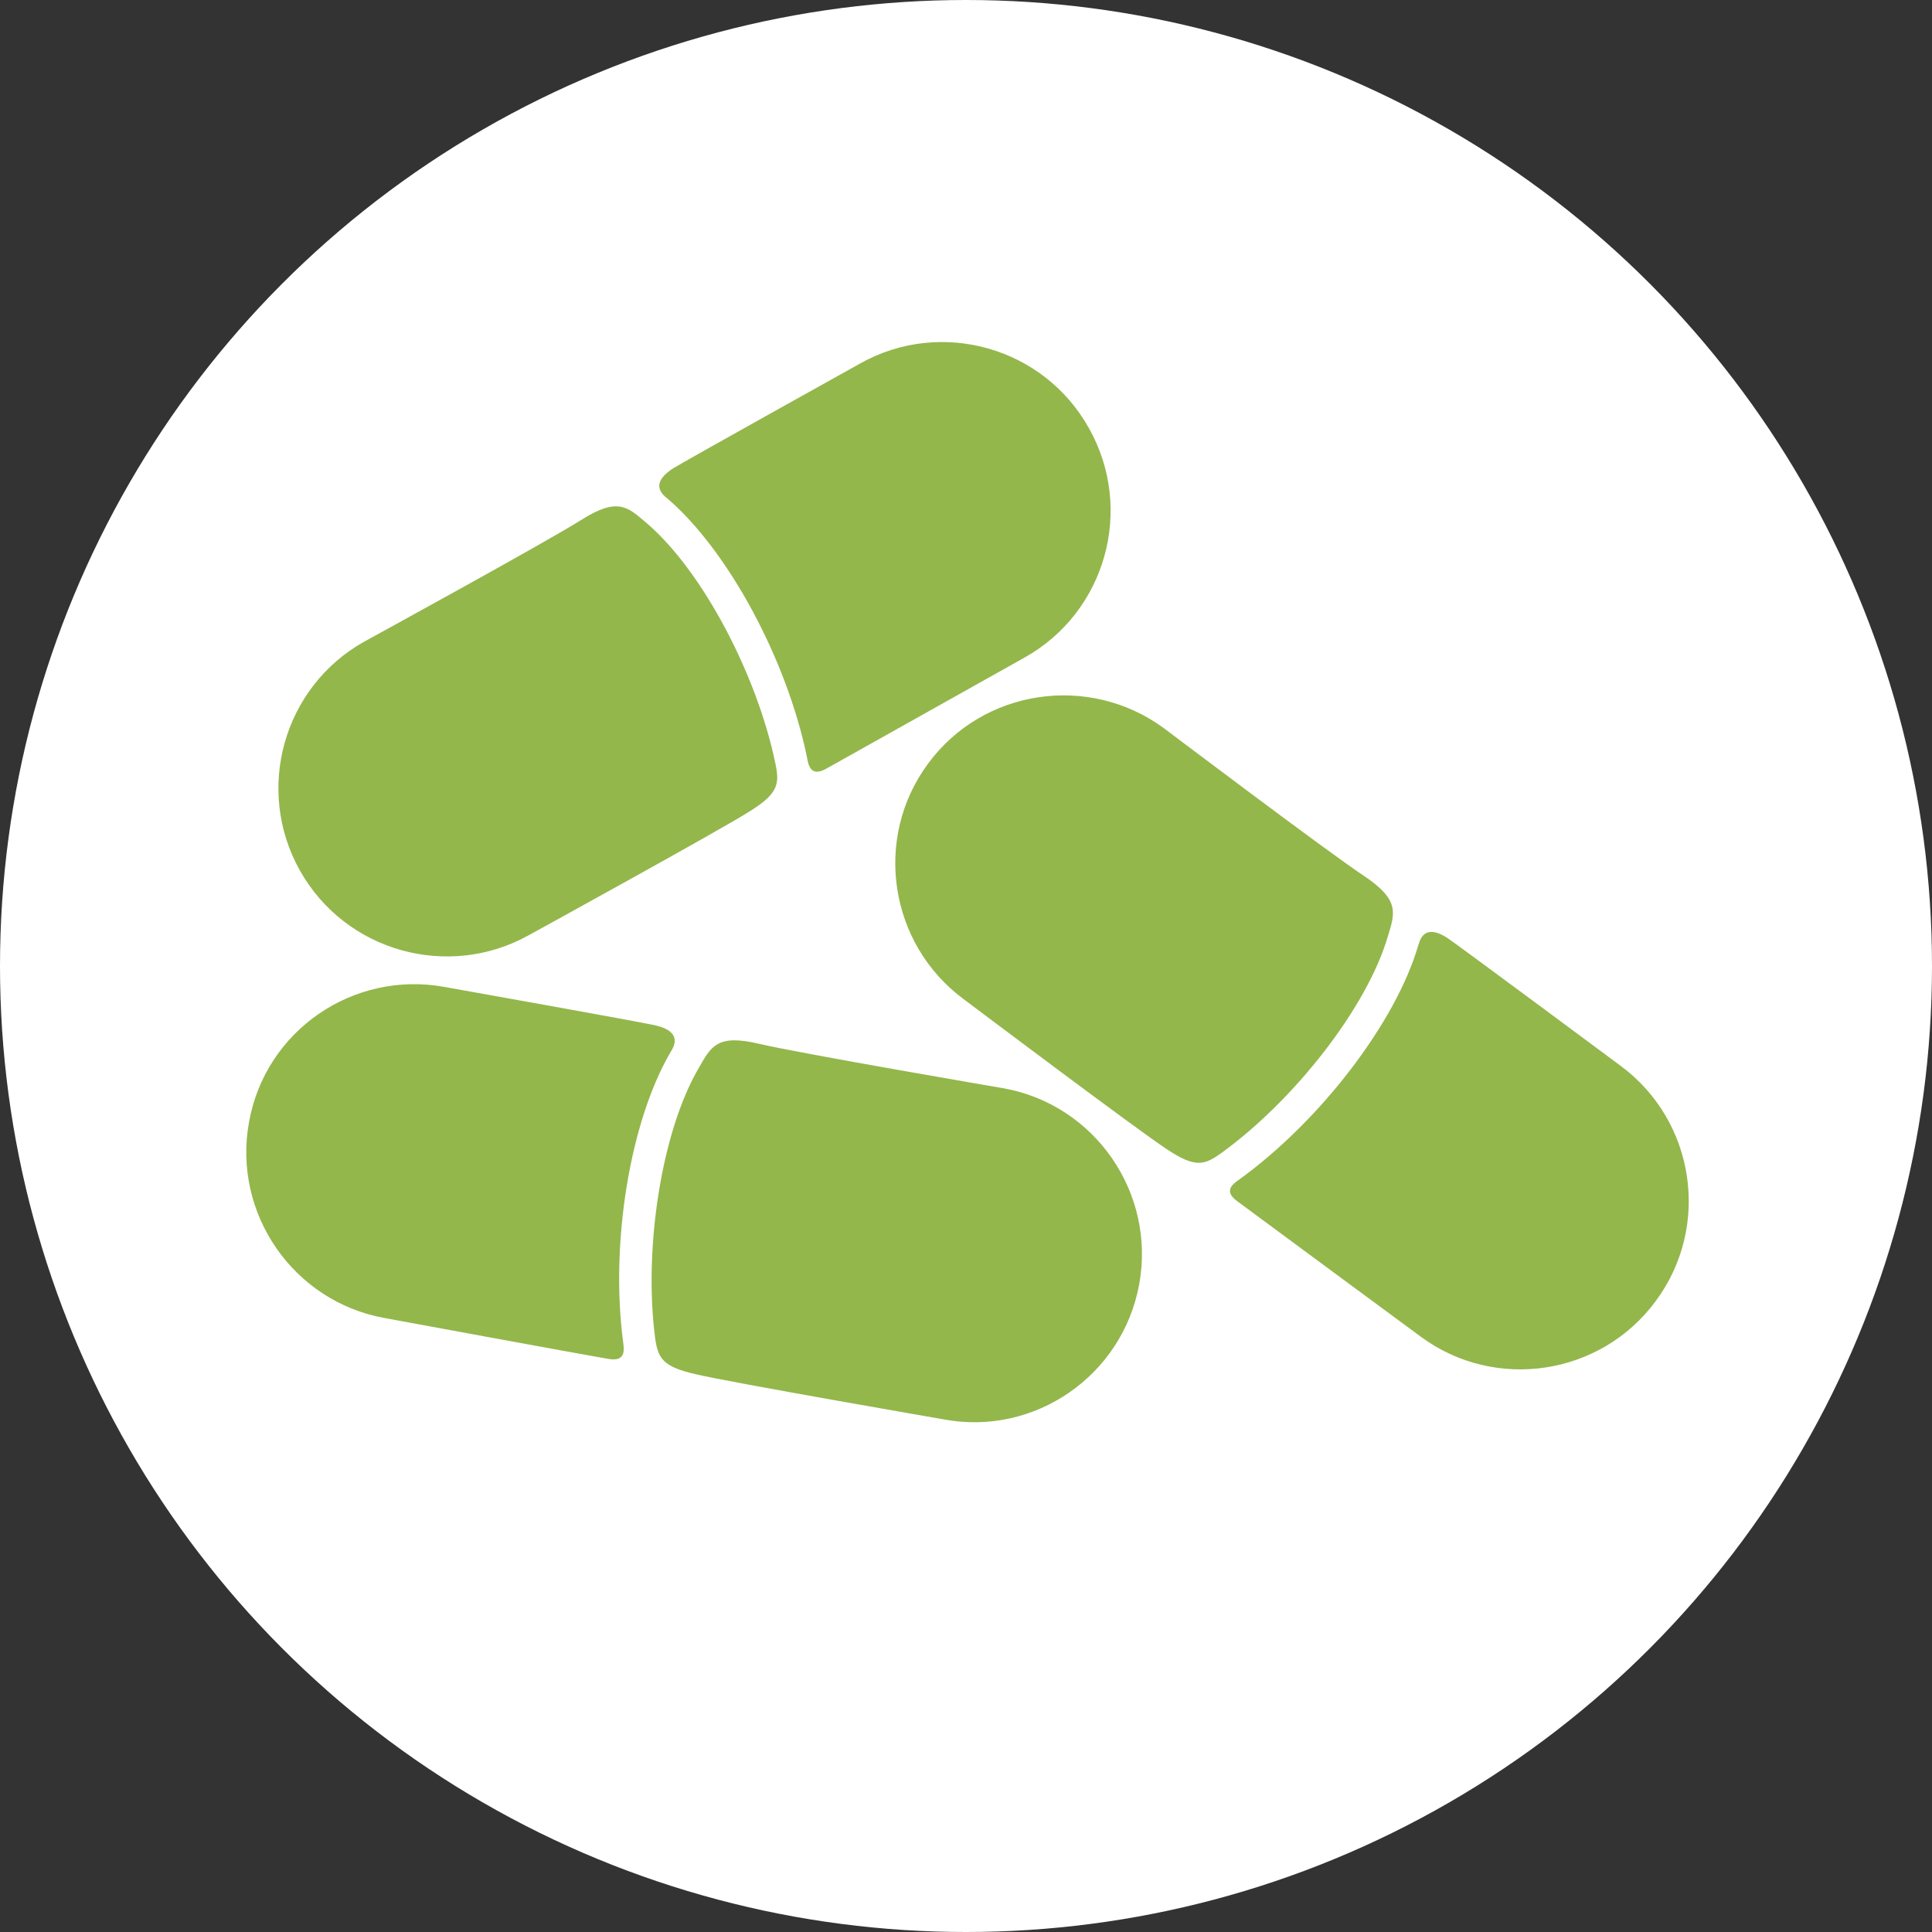
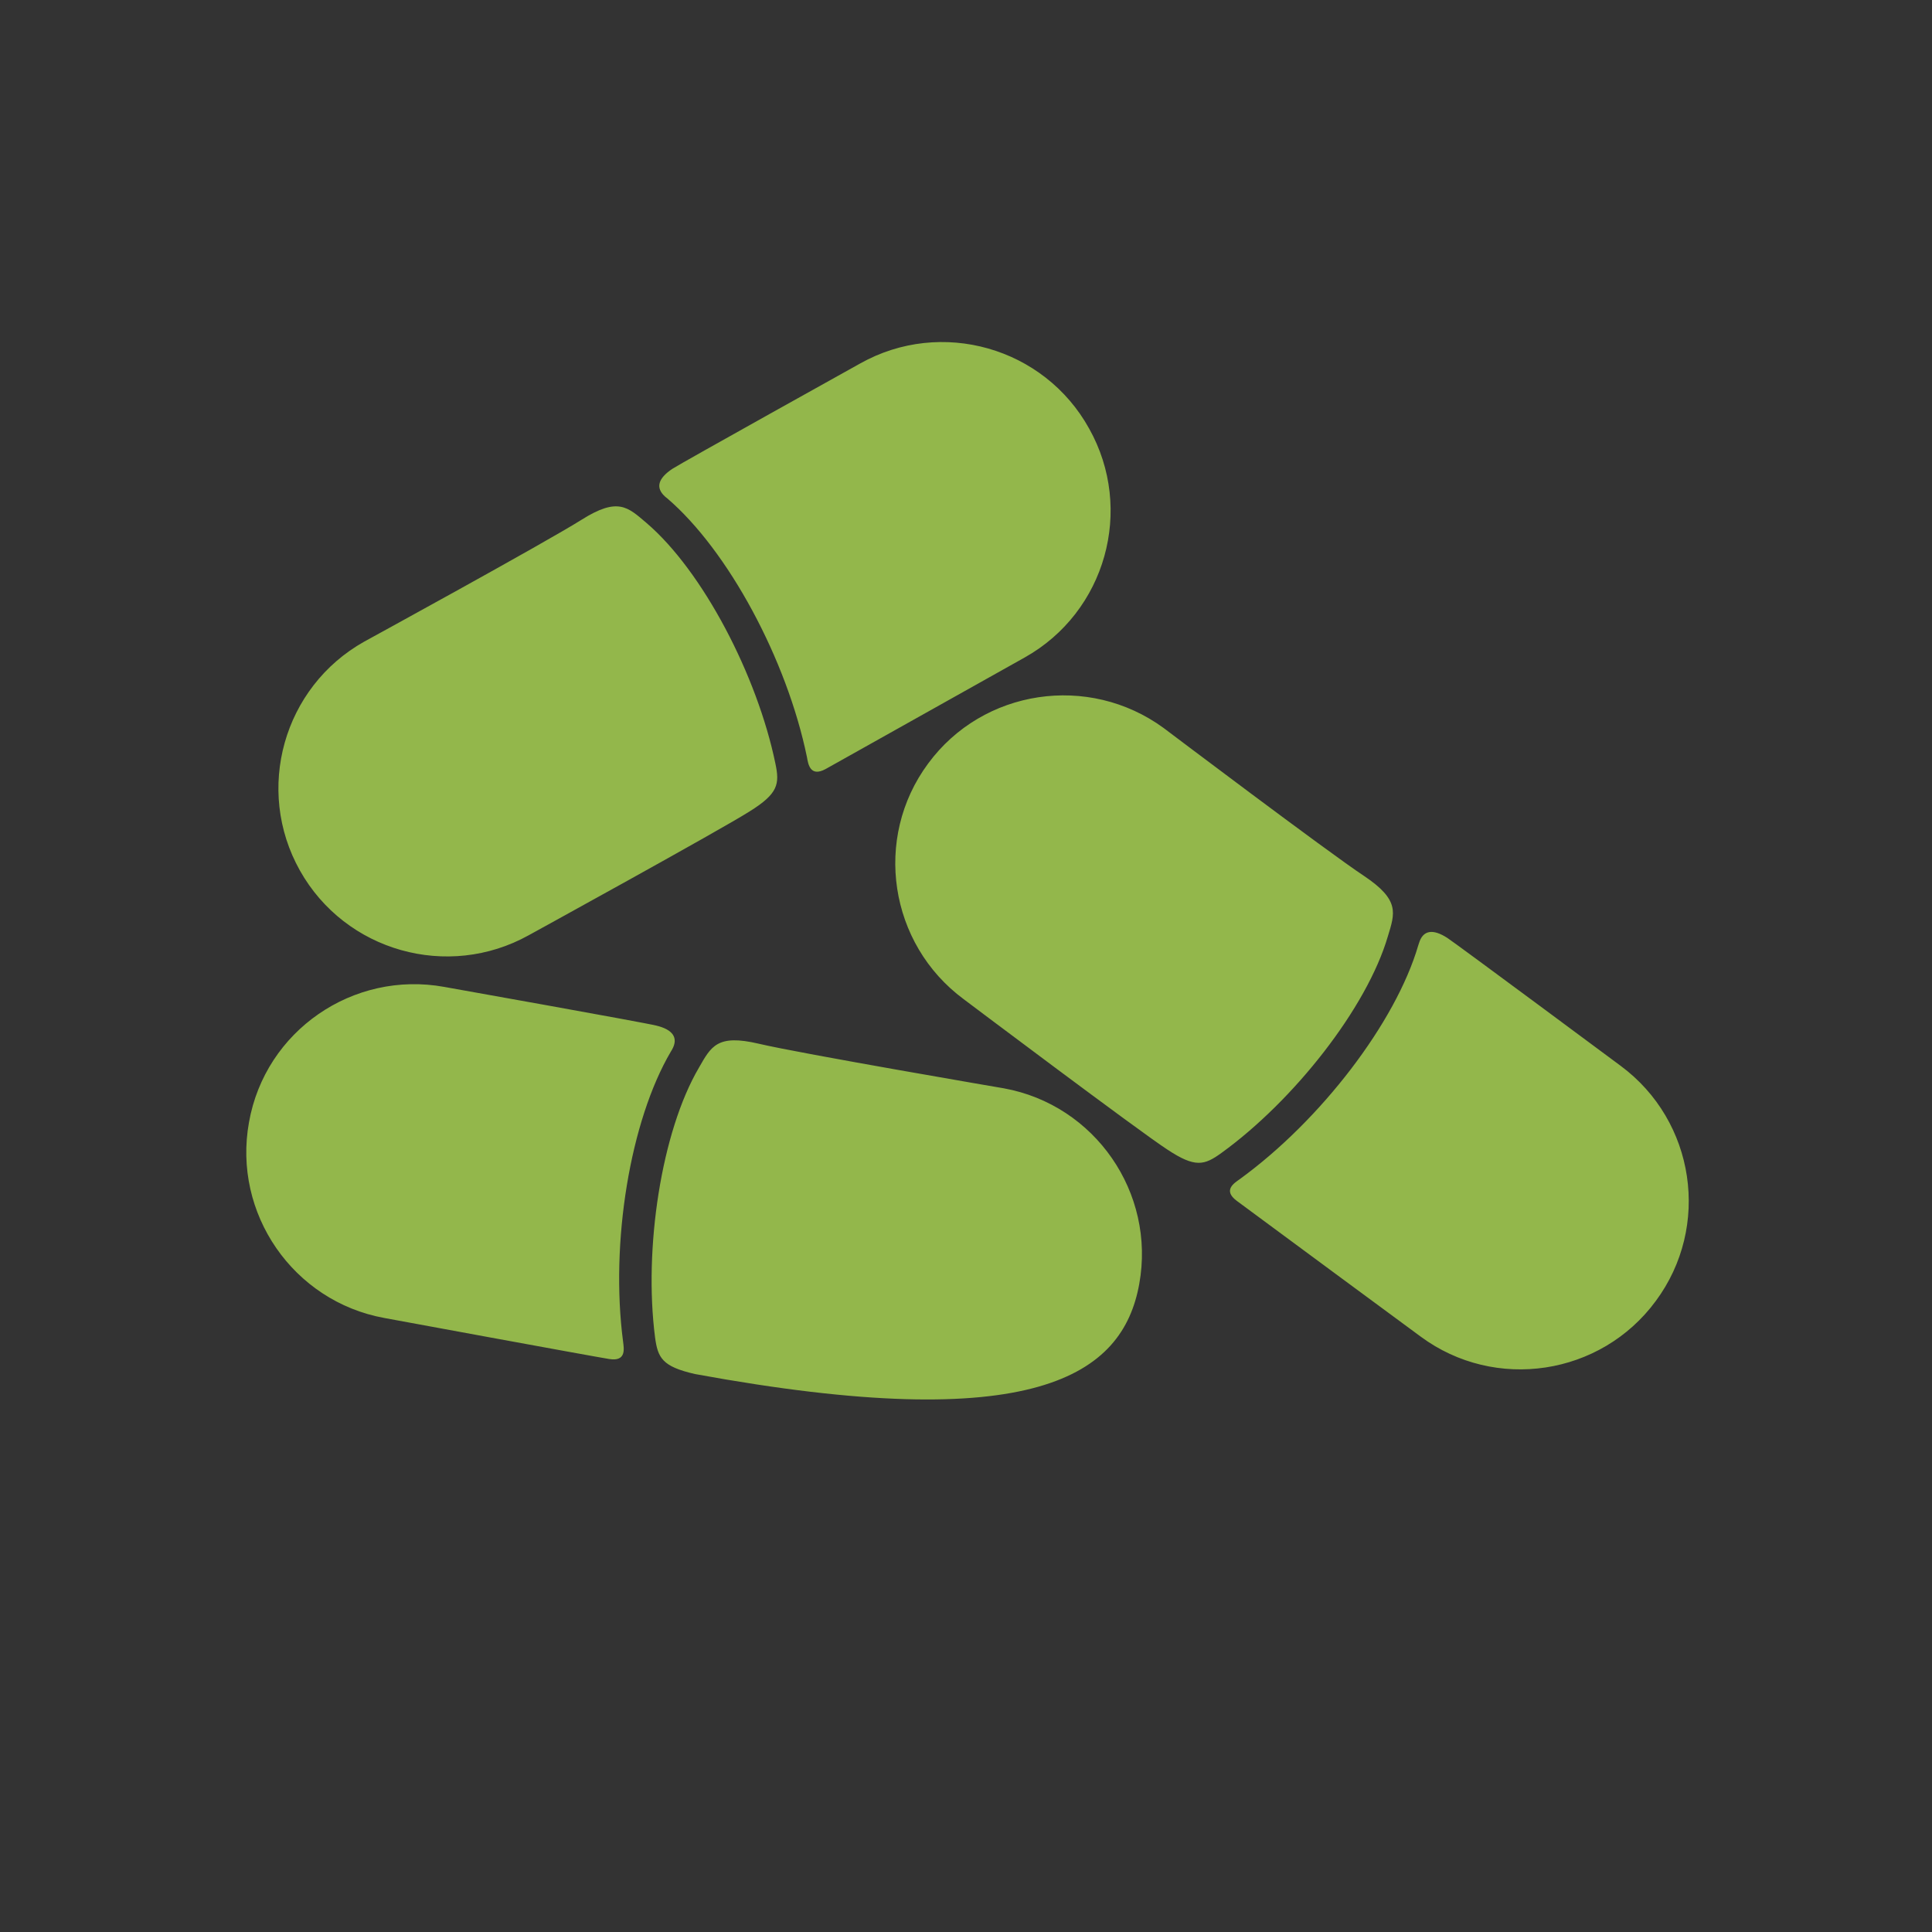
<svg xmlns="http://www.w3.org/2000/svg" version="1.1" id="Layer_1" x="0px" y="0px" viewBox="0 0 489.6 489.6" style="enable-background:new 0 0 489.6 489.6;" xml:space="preserve">
  <rect x="0" y="0" width="489.6" height="489.6" fill="#333333" stroke="none" />
  <style type="text/css">
	.st0{fill:#FFFFFF;}
	.st1{fill:#93B74B;}
</style>
-   <circle class="st0" cx="244.8" cy="244.8" r="244.8" />
-   <path class="st1" d="M112.6,250.1c0,0,51.1,9.1,53.7,9.8c4.2,1,5.7,3.1,4,6.1l-0.3,0.5c-10.3,17.5-15.4,48.4-12.1,73.5  c0.2,1.7,0.9,5.1-3.5,4.4s-57-10.4-57-10.4c-23.1-4.2-38.5-26.5-34.3-49.6C67.2,261.2,89.5,245.9,112.6,250.1z M288.7,325.4  c4.2-23.1-11.2-45.4-34.3-49.6c0,0-51.5-8.8-62.1-11.3c-10.6-2.5-12.1,0.7-15.2,6.1c-9.5,16.2-14,45.8-11.1,68.3  c0.7,5.2,1.8,7.4,10.1,9.3c8.2,2,63.1,11.5,63.1,11.5C262.2,364,284.5,348.6,288.7,325.4L288.7,325.4z M410.7,270.1  c0,0-41.6-30.9-43.9-32.4c-3.7-2.4-6.2-2-7.2,1.3l-0.2,0.6c-5.7,19.5-24.7,44.3-45.2,59.2c-1.4,1-4.4,2.8-0.8,5.5  s46.6,34.4,46.6,34.4c18.9,14,45.7,9.9,59.6-9C433.6,310.8,429.6,284.1,410.7,270.1z M235.2,193.5c-14,18.9-9.9,45.7,9,59.7  c0,0,44.5,33.5,51.6,38.1c7.1,4.7,9.4,4,13.7,0.9c18.4-13.3,36.9-36.8,42.2-54.9c1.8-5.9,3.1-9.2-6-15.3c-9.1-6-50.8-37.5-50.8-37.5  C275.9,170.6,249.1,174.6,235.2,193.5L235.2,193.5z M218,92.1c0,0-45.3,25.2-47.6,26.7c-3.6,2.4-4.4,4.8-1.8,7.1l0.5,0.4  c15.4,13.2,30.3,40.8,35.4,65.6c0.3,1.7,0.8,5.1,4.7,3c3.9-2.2,50.5-28.3,50.5-28.3c20.5-11.5,27.8-37.5,16.3-58  C264.6,88,238.5,80.6,218,92.1z M76,220.6c11.5,20.5,37.5,27.8,58,16.4c0,0,48.8-26.8,56-31.4c7.2-4.5,7.6-6.9,6.5-12.1  c-4.6-22.3-18.4-48.8-32.7-61c-4.7-4-7.2-6.6-16.4-0.8s-55.1,30.9-55.1,30.9C71.8,174.1,64.5,200.1,76,220.6L76,220.6z" />
+   <path class="st1" d="M112.6,250.1c0,0,51.1,9.1,53.7,9.8c4.2,1,5.7,3.1,4,6.1l-0.3,0.5c-10.3,17.5-15.4,48.4-12.1,73.5  c0.2,1.7,0.9,5.1-3.5,4.4s-57-10.4-57-10.4c-23.1-4.2-38.5-26.5-34.3-49.6C67.2,261.2,89.5,245.9,112.6,250.1z M288.7,325.4  c4.2-23.1-11.2-45.4-34.3-49.6c0,0-51.5-8.8-62.1-11.3c-10.6-2.5-12.1,0.7-15.2,6.1c-9.5,16.2-14,45.8-11.1,68.3  c0.7,5.2,1.8,7.4,10.1,9.3C262.2,364,284.5,348.6,288.7,325.4L288.7,325.4z M410.7,270.1  c0,0-41.6-30.9-43.9-32.4c-3.7-2.4-6.2-2-7.2,1.3l-0.2,0.6c-5.7,19.5-24.7,44.3-45.2,59.2c-1.4,1-4.4,2.8-0.8,5.5  s46.6,34.4,46.6,34.4c18.9,14,45.7,9.9,59.6-9C433.6,310.8,429.6,284.1,410.7,270.1z M235.2,193.5c-14,18.9-9.9,45.7,9,59.7  c0,0,44.5,33.5,51.6,38.1c7.1,4.7,9.4,4,13.7,0.9c18.4-13.3,36.9-36.8,42.2-54.9c1.8-5.9,3.1-9.2-6-15.3c-9.1-6-50.8-37.5-50.8-37.5  C275.9,170.6,249.1,174.6,235.2,193.5L235.2,193.5z M218,92.1c0,0-45.3,25.2-47.6,26.7c-3.6,2.4-4.4,4.8-1.8,7.1l0.5,0.4  c15.4,13.2,30.3,40.8,35.4,65.6c0.3,1.7,0.8,5.1,4.7,3c3.9-2.2,50.5-28.3,50.5-28.3c20.5-11.5,27.8-37.5,16.3-58  C264.6,88,238.5,80.6,218,92.1z M76,220.6c11.5,20.5,37.5,27.8,58,16.4c0,0,48.8-26.8,56-31.4c7.2-4.5,7.6-6.9,6.5-12.1  c-4.6-22.3-18.4-48.8-32.7-61c-4.7-4-7.2-6.6-16.4-0.8s-55.1,30.9-55.1,30.9C71.8,174.1,64.5,200.1,76,220.6L76,220.6z" />
</svg>